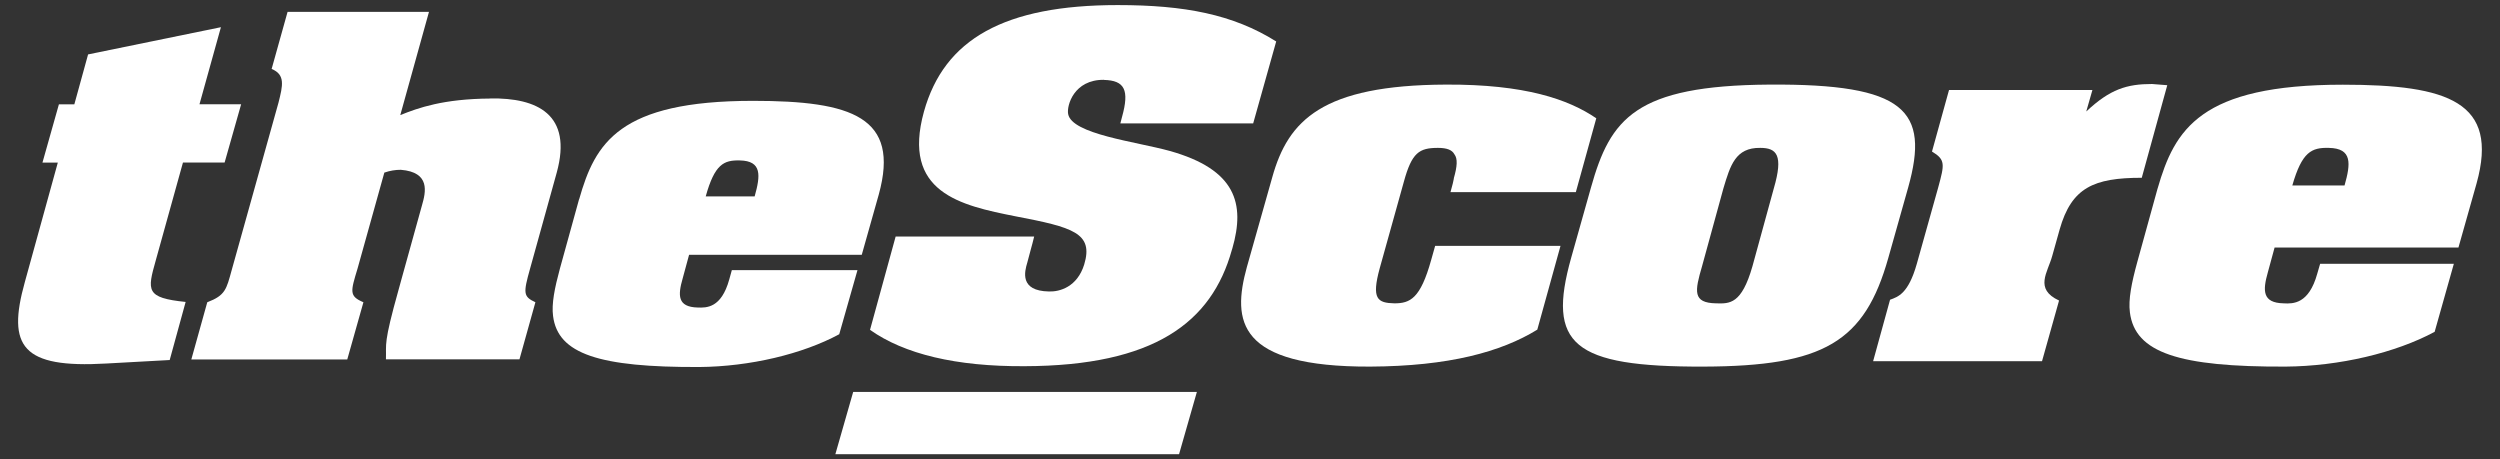
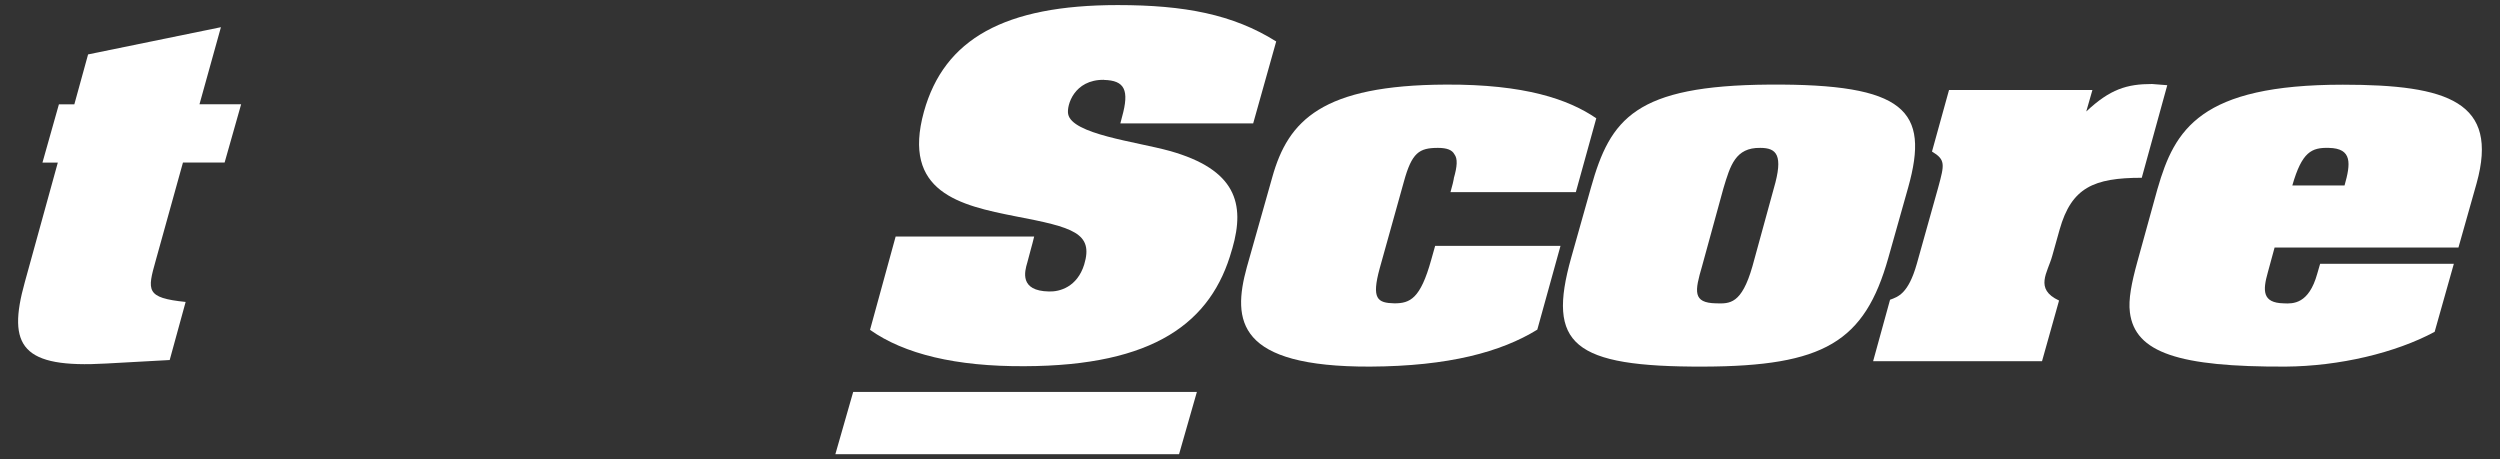
<svg xmlns="http://www.w3.org/2000/svg" width="98px" height="18px" viewBox="0 0 98 18" version="1.1">
  <rect x="0" y="0" width="98" height="18" fill="#333333" stroke="none" />
  <g id="surface1">
    <path style=" stroke:none;fill-rule:nonzero;fill:rgb(100%,100%,100%);fill-opacity:1;" d="M 9.453 4.086 L 8.805 6.371 L 7.172 6.371 L 6.105 10.211 C 5.773 11.391 5.707 11.676 7.277 11.836 L 6.652 14.113 L 4.164 14.25 C 0.871 14.441 0.266 13.59 0.973 11.059 L 2.266 6.375 L 1.664 6.375 L 2.309 4.09 L 2.914 4.09 L 3.453 2.133 L 8.66 1.066 L 7.82 4.086 Z M 9.453 4.086 " />
-     <path style=" stroke:none;fill-rule:nonzero;fill:rgb(100%,100%,100%);fill-opacity:1;" d="M 19.215 3.859 C 21.055 3.828 22.453 4.48 21.824 6.766 L 20.781 10.523 C 20.508 11.496 20.508 11.625 20.988 11.848 L 20.363 14.086 L 15.129 14.086 C 15.148 13.457 15.023 13.504 15.625 11.355 L 15.73 10.973 L 16.543 8.043 C 16.691 7.531 16.879 6.75 15.711 6.656 C 15.504 6.656 15.293 6.688 15.066 6.766 L 14.016 10.527 C 13.742 11.434 13.68 11.609 14.246 11.848 L 13.613 14.09 L 7.5 14.09 L 8.125 11.848 C 8.836 11.578 8.875 11.34 9.082 10.59 L 10.918 4.02 C 11.086 3.355 11.191 2.926 10.648 2.703 L 11.273 0.465 L 16.816 0.465 L 15.691 4.512 C 16.398 4.227 17.379 3.875 19.215 3.863 Z M 19.215 3.859 " />
-     <path style=" stroke:none;fill-rule:nonzero;fill:rgb(100%,100%,100%);fill-opacity:1;" d="M 29.582 7.699 L 27.664 7.699 C 28.016 6.434 28.375 6.273 29 6.289 C 29.875 6.305 29.812 6.883 29.582 7.699 Z M 22.699 7.812 L 21.949 10.527 C 21.742 11.289 21.617 11.91 21.68 12.387 C 21.867 13.879 23.492 14.402 27.414 14.387 C 29.398 14.371 31.461 13.879 32.898 13.102 L 33.613 10.59 L 28.688 10.59 L 28.586 10.957 C 28.273 12.086 27.688 12.066 27.352 12.055 C 26.551 12.035 26.57 11.578 26.762 10.91 L 27.012 9.988 L 33.781 9.988 L 34.449 7.621 C 35.285 4.59 33.402 3.953 29.523 3.953 C 24.266 3.953 23.328 5.605 22.703 7.812 Z M 22.699 7.812 " />
    <path style=" stroke:none;fill-rule:nonzero;fill:rgb(100%,100%,100%);fill-opacity:1;" d="M 46.219 17.805 L 46.918 15.363 L 33.445 15.363 L 32.746 17.805 L 46.219 17.805 " />
    <path style=" stroke:none;fill-rule:nonzero;fill:rgb(100%,100%,100%);fill-opacity:1;" d="M 43.273 3.129 C 42.102 3.117 41.809 4.133 41.871 4.469 C 42.016 5.262 44.527 5.551 45.844 5.914 C 48.457 6.645 48.812 7.984 48.309 9.734 L 48.289 9.797 C 47.496 12.645 45.238 14.34 40.164 14.355 C 37.473 14.371 35.445 13.879 34.105 12.93 L 35.109 9.273 L 40.539 9.273 C 40.457 9.625 40.352 9.957 40.27 10.293 C 40.164 10.645 39.957 11.406 41.121 11.426 C 41.539 11.441 42.227 11.25 42.5 10.371 C 42.875 9.133 42.059 8.91 39.812 8.48 C 37.641 8.051 35.34 7.543 36.219 4.375 C 37.012 1.531 39.375 0.199 43.816 0.199 C 46.43 0.199 48.332 0.562 50.027 1.625 L 49.125 4.836 L 43.918 4.836 L 43.984 4.582 C 44.277 3.531 44.09 3.152 43.273 3.133 Z M 43.273 3.129 " />
    <path style=" stroke:none;fill-rule:nonzero;fill:rgb(100%,100%,100%);fill-opacity:1;" d="M 56.988 6.992 C 57.125 6.52 57.145 6.219 57.012 6.047 C 56.922 5.879 56.723 5.797 56.367 5.797 C 55.633 5.797 55.344 5.98 55.031 7.125 L 54.086 10.512 C 53.754 11.723 53.996 11.875 54.66 11.891 C 55.277 11.891 55.68 11.707 56.102 10.191 L 56.258 9.637 L 61.172 9.637 L 60.262 12.922 C 58.84 13.797 56.793 14.355 53.711 14.371 C 48.496 14.387 48.297 12.582 48.875 10.477 L 49.875 6.941 C 50.496 4.719 51.828 3.336 56.68 3.316 C 59.773 3.301 61.484 3.891 62.574 4.637 L 61.773 7.531 L 56.859 7.531 L 56.949 7.195 L 56.992 6.996 Z M 56.988 6.992 " />
    <path style=" stroke:none;fill-rule:nonzero;fill:rgb(100%,100%,100%);fill-opacity:1;" d="M 66.719 10.441 L 67.559 7.379 C 67.828 6.488 68.027 5.781 69.004 5.797 C 69.648 5.797 69.914 6.082 69.535 7.379 L 68.695 10.441 C 68.27 11.926 67.805 11.906 67.273 11.891 C 66.344 11.875 66.434 11.418 66.719 10.441 Z M 74.023 10.105 L 74.801 7.348 C 75.648 4.328 74.691 3.281 69.359 3.316 C 64.102 3.352 63.125 4.648 62.367 7.348 L 61.59 10.105 C 60.637 13.496 61.633 14.387 66.785 14.371 C 71.492 14.355 73.094 13.41 74.023 10.105 Z M 74.023 10.105 " />
    <path style=" stroke:none;fill-rule:nonzero;fill:rgb(100%,100%,100%);fill-opacity:1;" d="M 84.359 3.293 L 84.957 3.34 L 83.957 6.969 C 82.07 6.969 81.203 7.355 80.738 8.996 L 80.449 10.027 C 80.27 10.684 79.734 11.324 80.715 11.781 L 80.047 14.16 L 73.426 14.16 L 74.09 11.75 C 74.406 11.633 74.805 11.516 75.137 10.348 L 75.98 7.34 C 76.223 6.445 76.27 6.262 75.734 5.941 L 76.402 3.527 L 82.023 3.527 L 81.781 4.371 C 82.715 3.492 83.379 3.293 84.359 3.293 Z M 84.359 3.293 " />
    <path style=" stroke:none;fill-rule:nonzero;fill:rgb(100%,100%,100%);fill-opacity:1;" d="M 91.906 7.27 L 89.859 7.27 C 90.238 5.949 90.617 5.781 91.285 5.797 C 92.219 5.812 92.148 6.418 91.906 7.27 Z M 84.578 7.387 L 83.781 10.273 C 83.559 11.082 83.426 11.738 83.492 12.246 C 83.691 13.832 85.426 14.387 89.594 14.371 C 91.707 14.355 93.906 13.832 95.438 13.008 L 96.191 10.34 L 90.949 10.34 L 90.836 10.73 C 90.504 11.926 89.883 11.91 89.523 11.891 C 88.676 11.875 88.699 11.387 88.898 10.68 L 89.164 9.703 L 96.371 9.703 L 97.082 7.188 C 97.969 3.996 95.973 3.32 91.84 3.32 C 86.246 3.32 85.246 5.074 84.578 7.391 Z M 84.578 7.387 " />
  </g>
</svg>